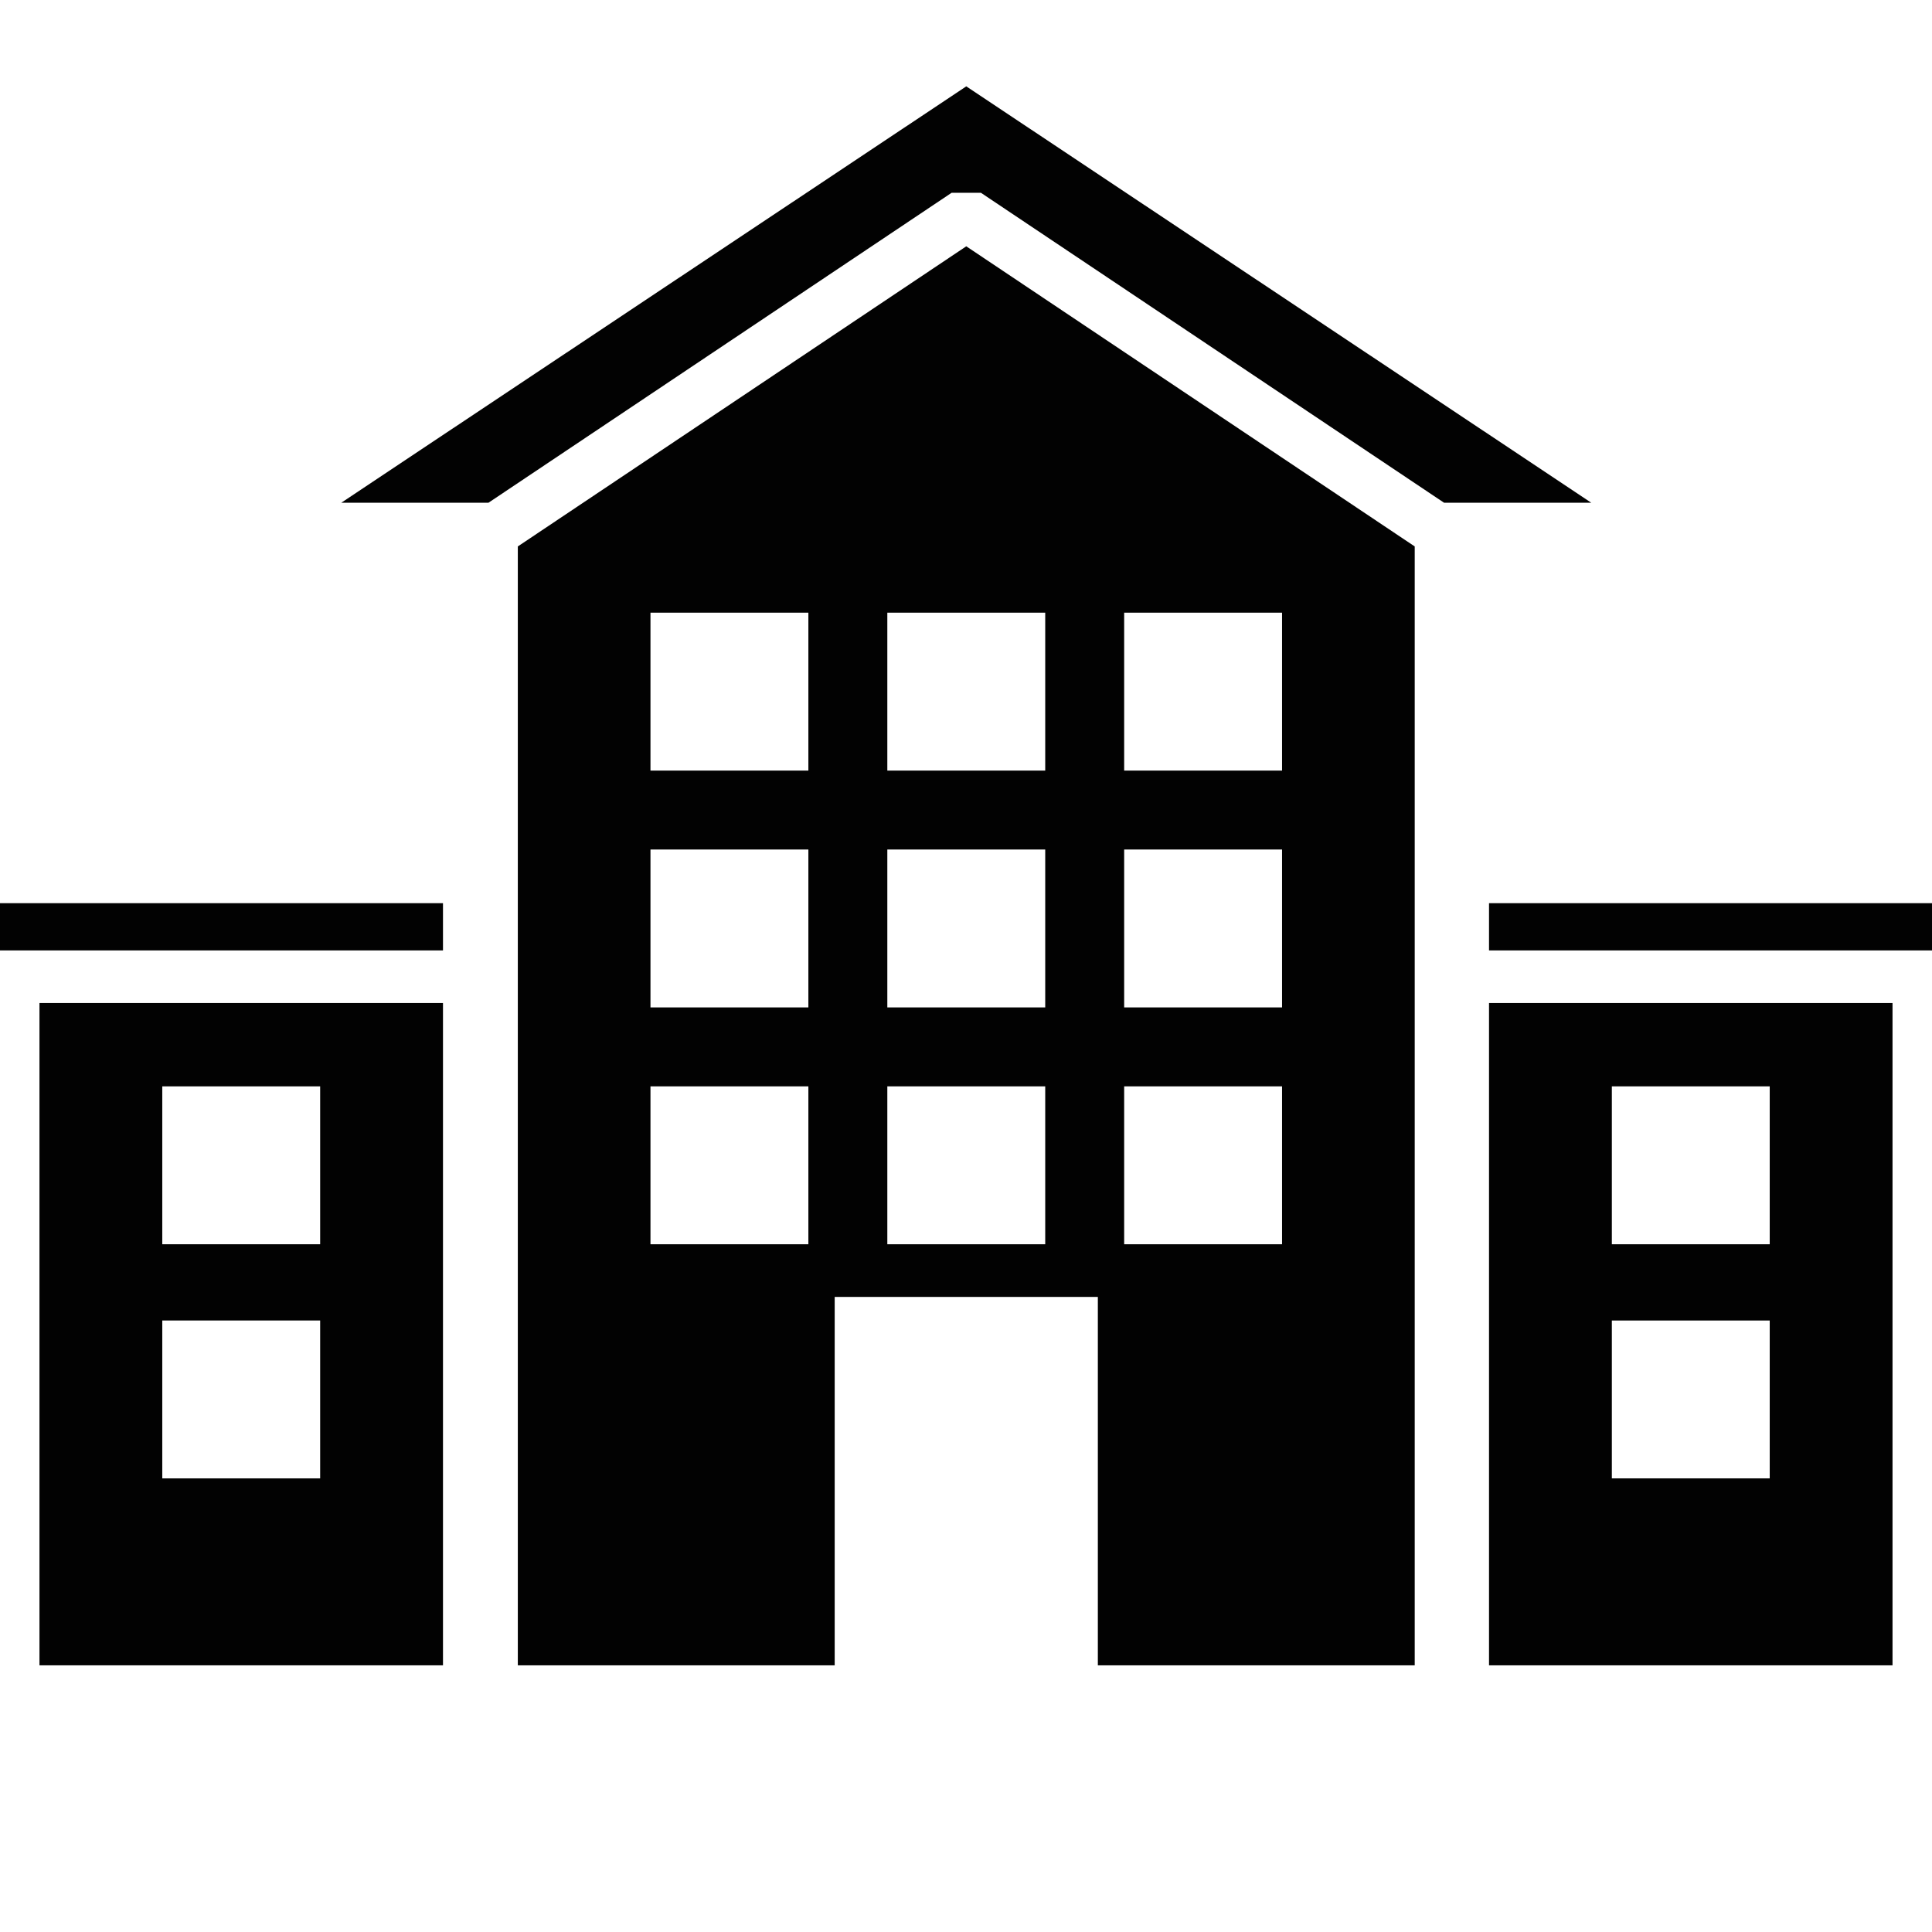
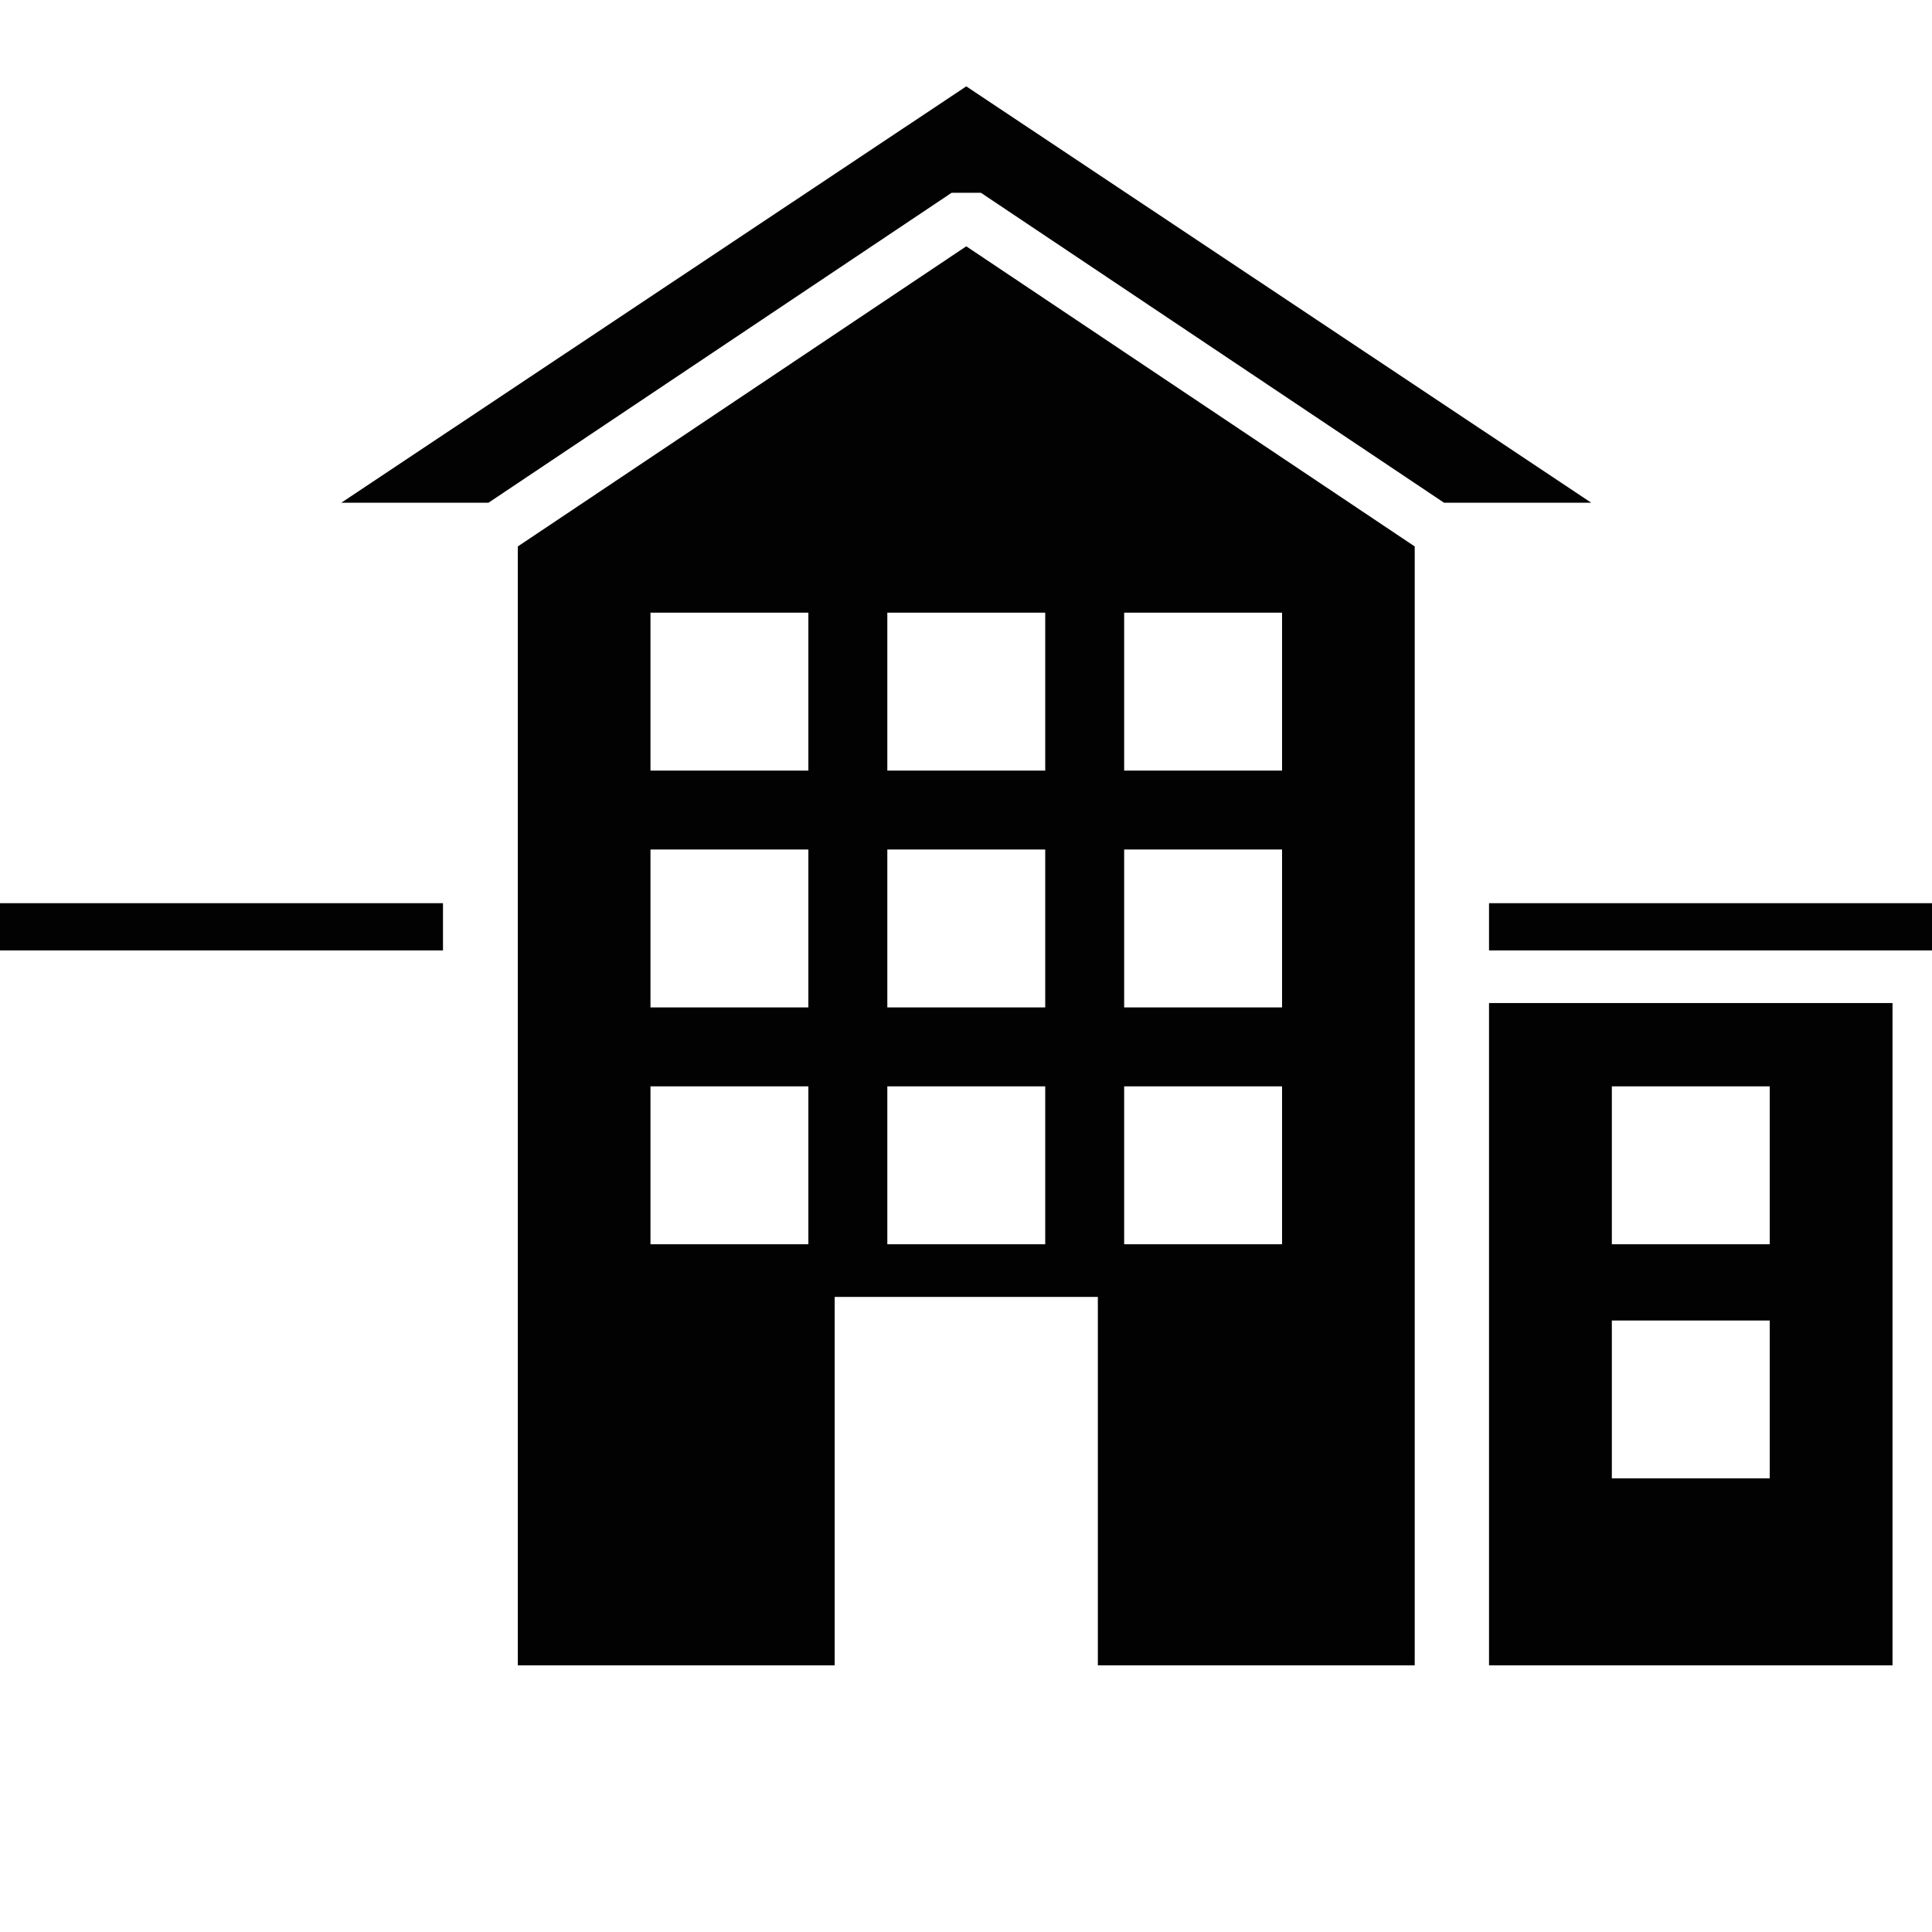
<svg xmlns="http://www.w3.org/2000/svg" version="1.1" id="Layer_1" x="0px" y="0px" width="800px" height="800px" viewBox="0 0 800 800" enable-background="new 0 0 800 800" xml:space="preserve">
  <path fill="#020202" d="M214.418,226.27v463.304h131.209V537.014h108.967v152.561h131.211V226.27L400.111,101.988L214.418,226.27z   M334.729,515.22h-65.381v-65.382h65.381V515.22z M334.729,417.147h-65.381v-65.376h65.381V417.147z M334.729,319.079h-65.381  v-65.382h65.381V319.079z M465.49,253.697h65.383v65.382H465.49V253.697z M465.49,351.771h65.383v65.376H465.49V351.771z   M465.49,449.838h65.383v65.382H465.49V449.838z M432.805,515.22h-65.384v-65.382h65.384V515.22z M432.805,417.147h-65.384v-65.376  h65.384V417.147z M432.805,319.079h-65.384v-65.382h65.384V319.079z" />
  <polygon fill="#020202" points="394.047,79.825 406.176,79.825 597.959,208.172 658.913,208.172 400.111,35.756 141.31,208.172   202.262,208.172 " />
  <path fill="#020202" d="M783.654,415.338H616.572v274.236h167.082V415.338L783.654,415.338z M732.805,612.167H667.43v-65.382h65.375  V612.167z M732.805,515.22H667.43v-65.382h65.375V515.22z" />
  <rect x="616.572" y="373.99" fill="#020202" width="183.428" height="19.555" />
-   <path fill="#020202" d="M183.43,415.338H16.344v274.236H183.43V415.338z M132.572,612.167H67.191v-65.382h65.381V612.167  L132.572,612.167z M132.572,515.22H67.191v-65.382h65.381V515.22L132.572,515.22z" />
  <rect y="373.99" fill="#020202" width="183.43" height="19.555" />
</svg>